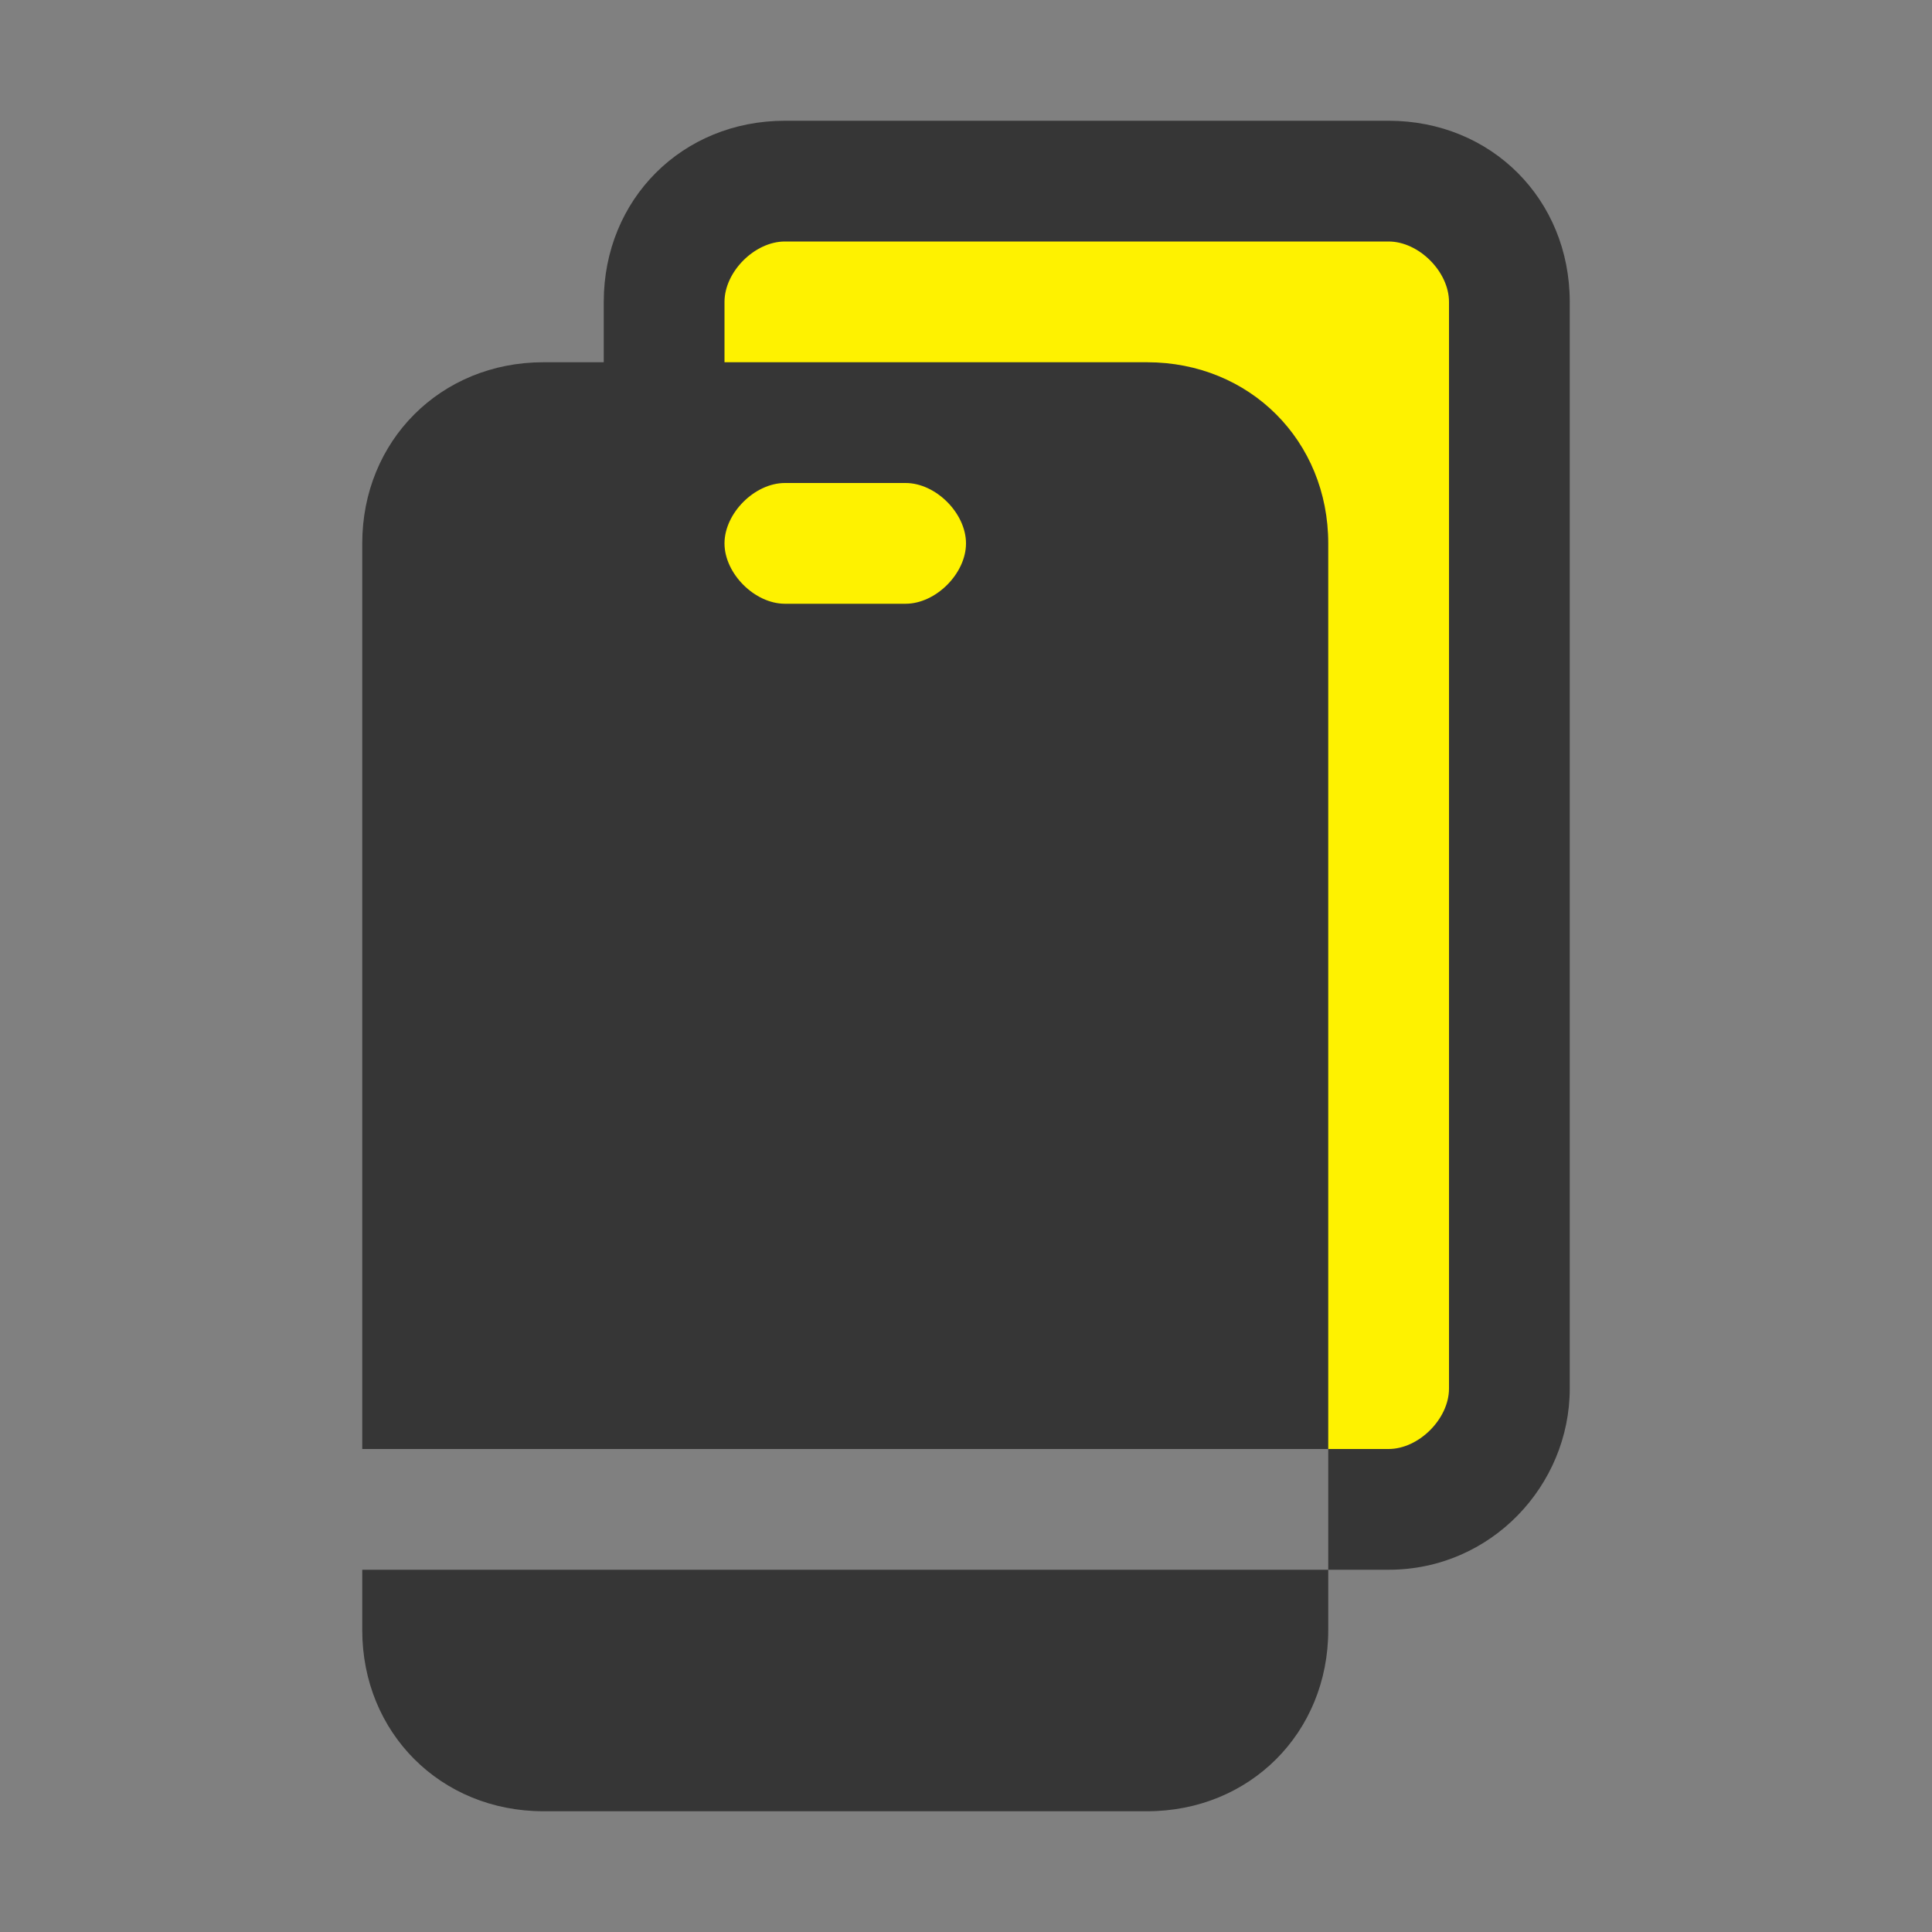
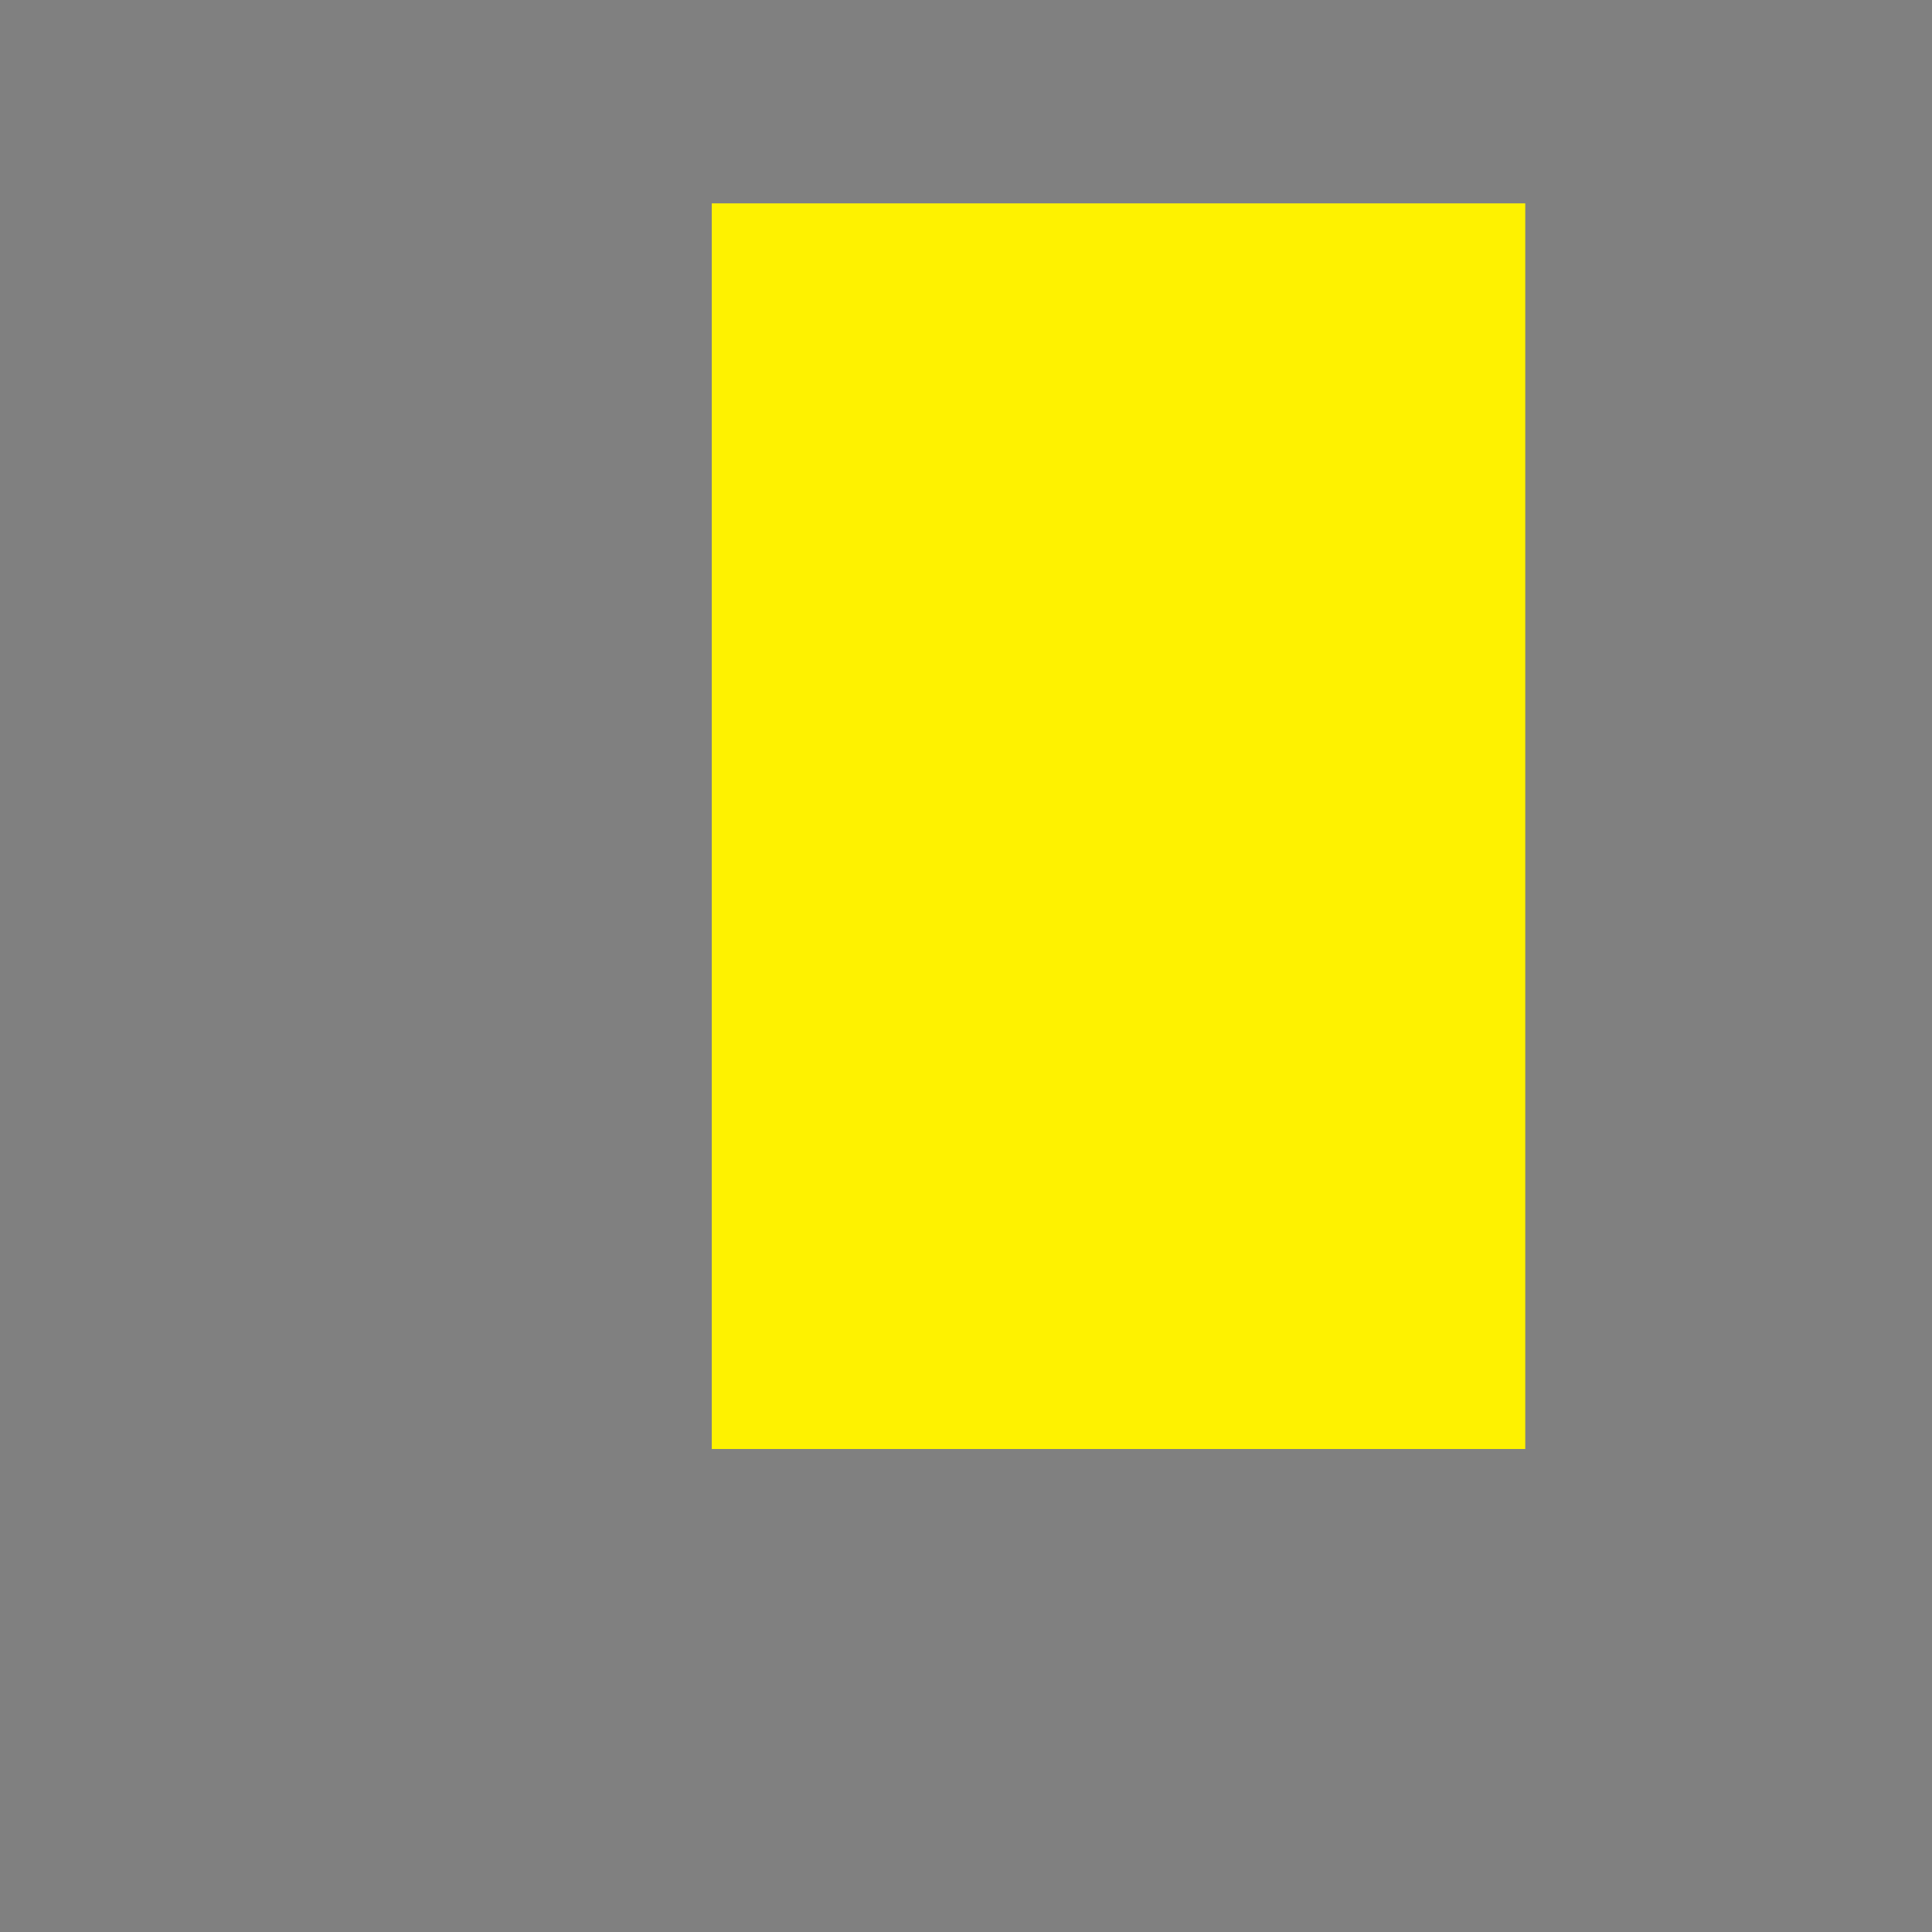
<svg xmlns="http://www.w3.org/2000/svg" width="38" height="38" viewBox="0 0 38 38" fill="none">
  <rect x="0" y="0" width="38" height="38" fill="#808080" stroke="none" />
  <path d="M14 4H30V28.5H14V4Z" fill="#FEF200" />
-   <path d="M27.312 30.875C29.331 30.875 30.875 29.212 30.875 27.312V5.938C30.875 3.919 29.331 2.375 27.312 2.375H15.438C13.419 2.375 11.875 3.919 11.875 5.938V7.125H10.688C8.669 7.125 7.125 8.669 7.125 10.688V28.5H26.125V10.688C26.125 8.669 24.581 7.125 22.562 7.125H14.25V5.938C14.25 5.344 14.844 4.75 15.438 4.75H27.312C27.906 4.75 28.5 5.344 28.5 5.938V27.312C28.5 27.906 27.906 28.5 27.312 28.5H26.125V30.875H27.312ZM15.438 9.5H17.812C18.406 9.5 19 10.094 19 10.688C19 11.281 18.406 11.875 17.812 11.875H15.438C14.844 11.875 14.25 11.281 14.25 10.688C14.25 10.094 14.844 9.5 15.438 9.5ZM7.125 32.062C7.125 34.081 8.669 35.625 10.688 35.625H22.562C24.581 35.625 26.125 34.081 26.125 32.062V30.875H7.125V32.062Z" fill="#363636" />
</svg>